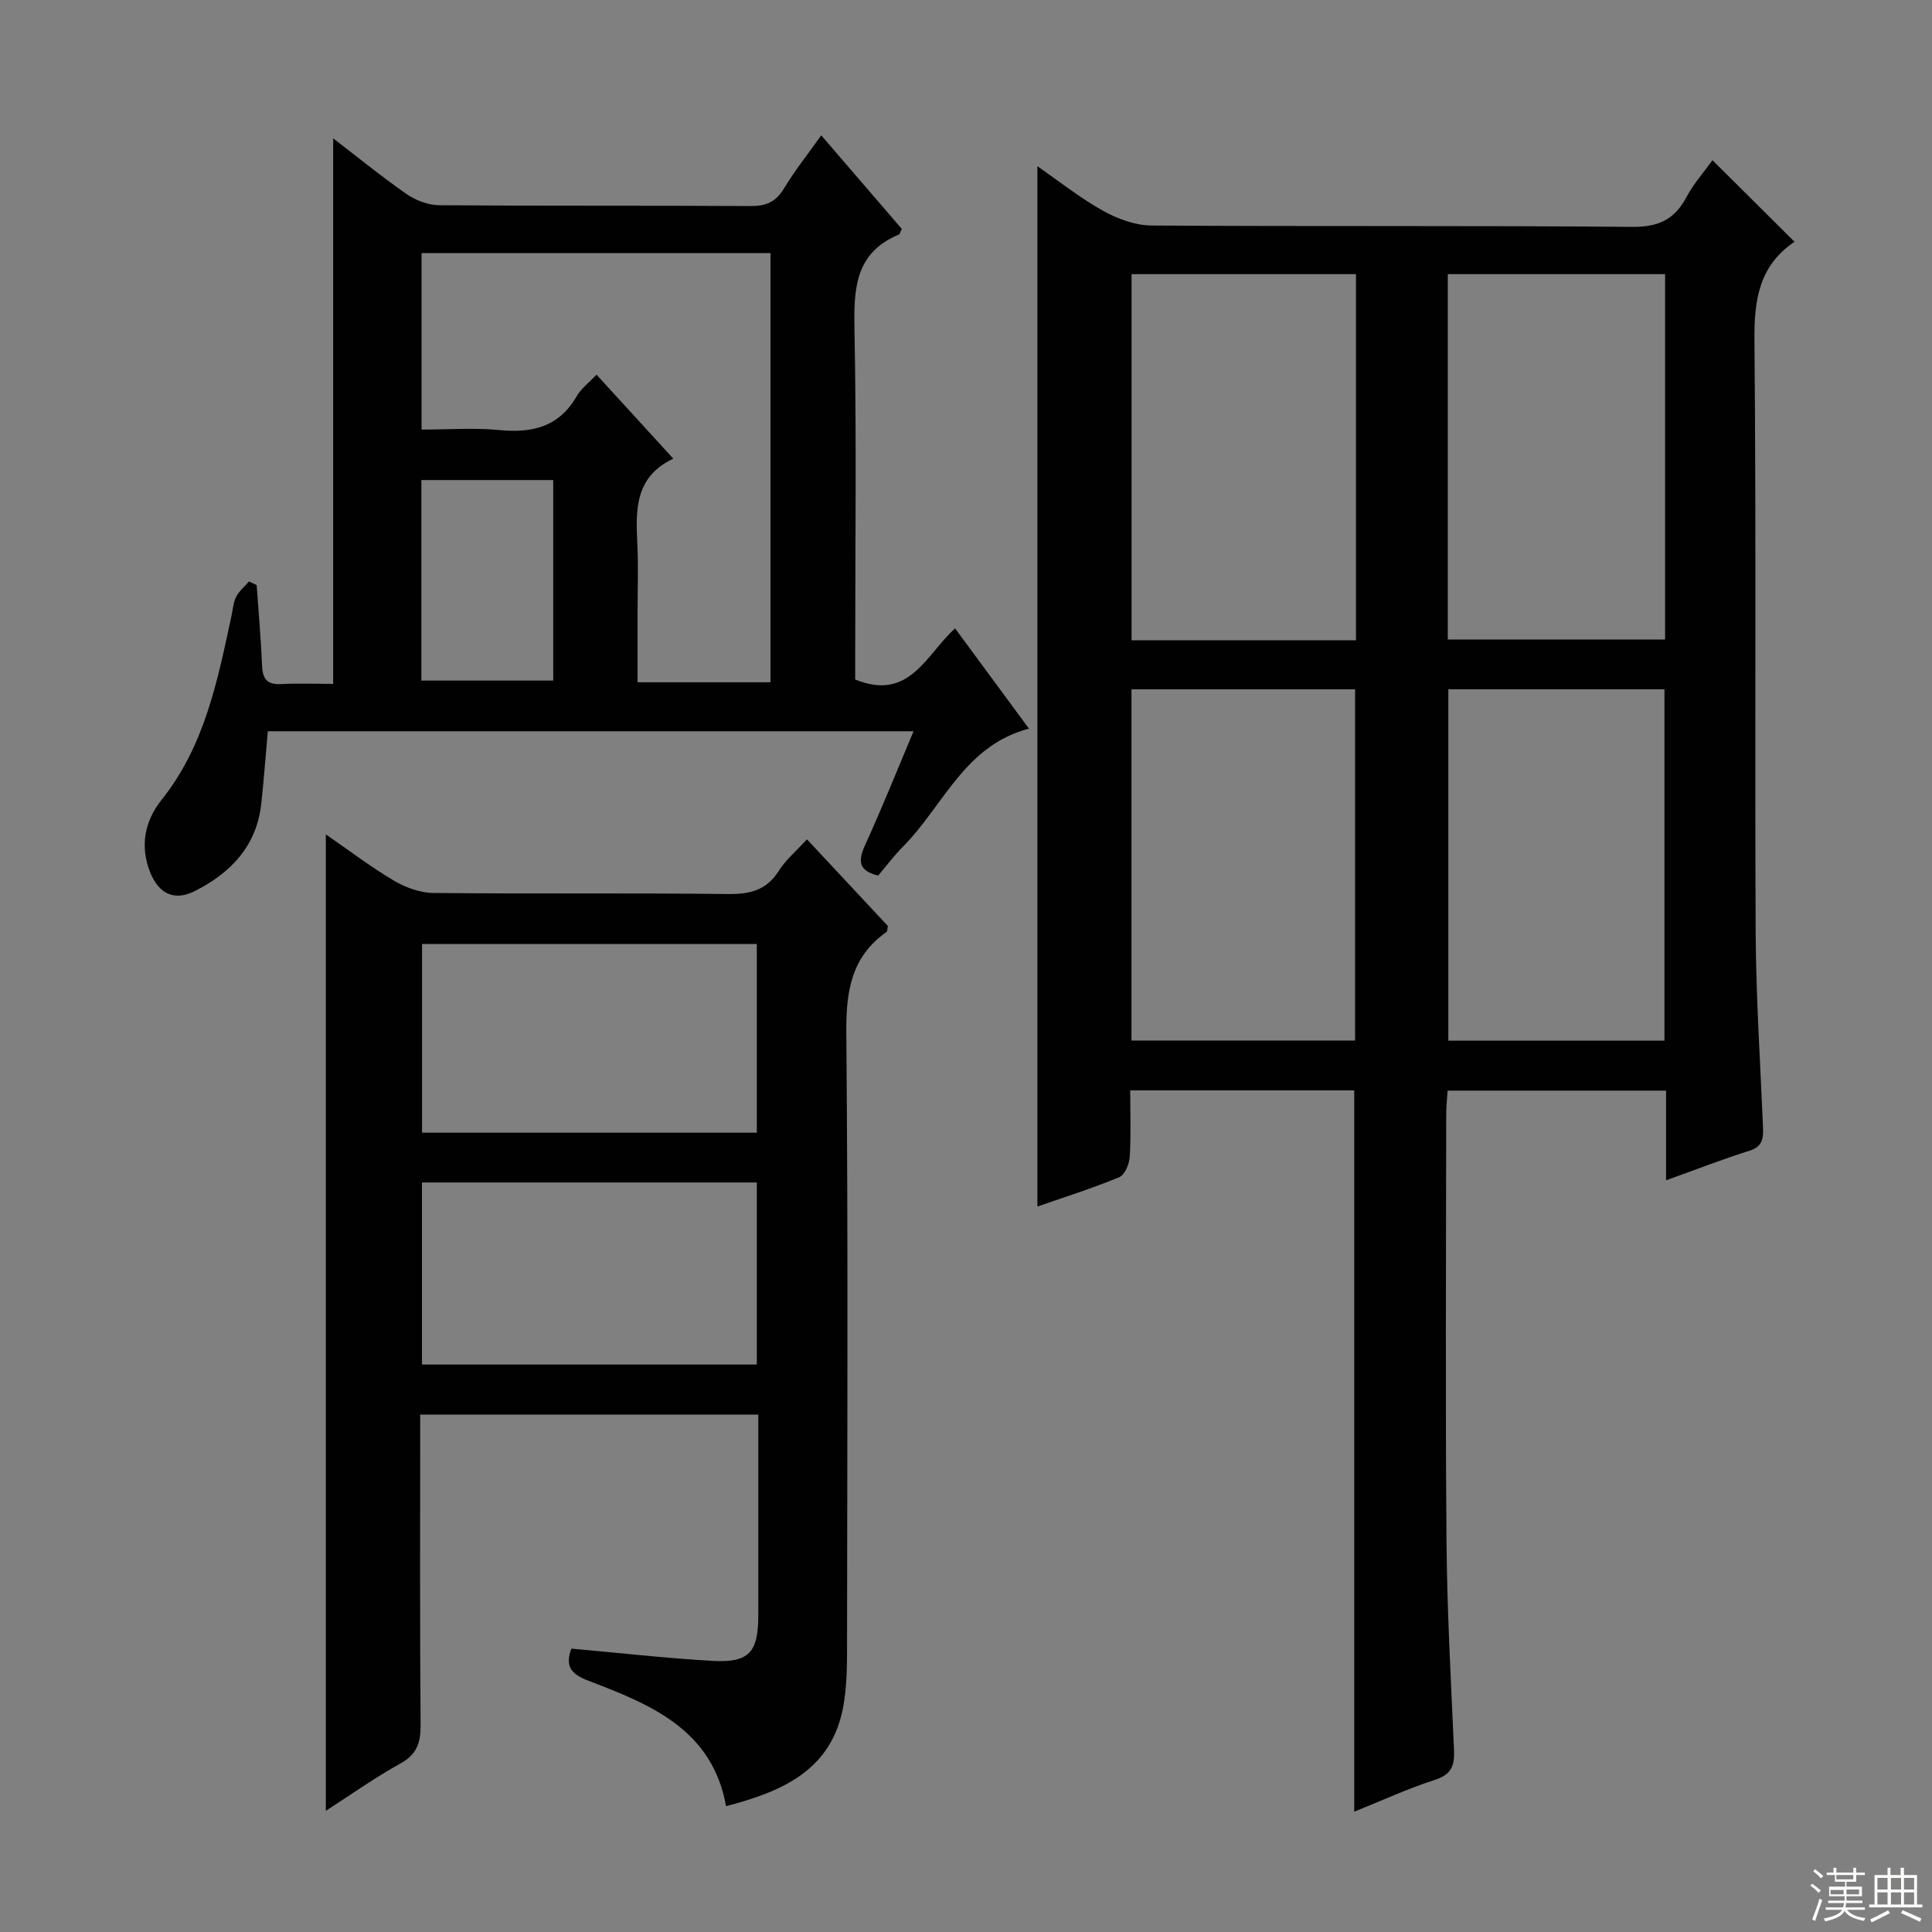
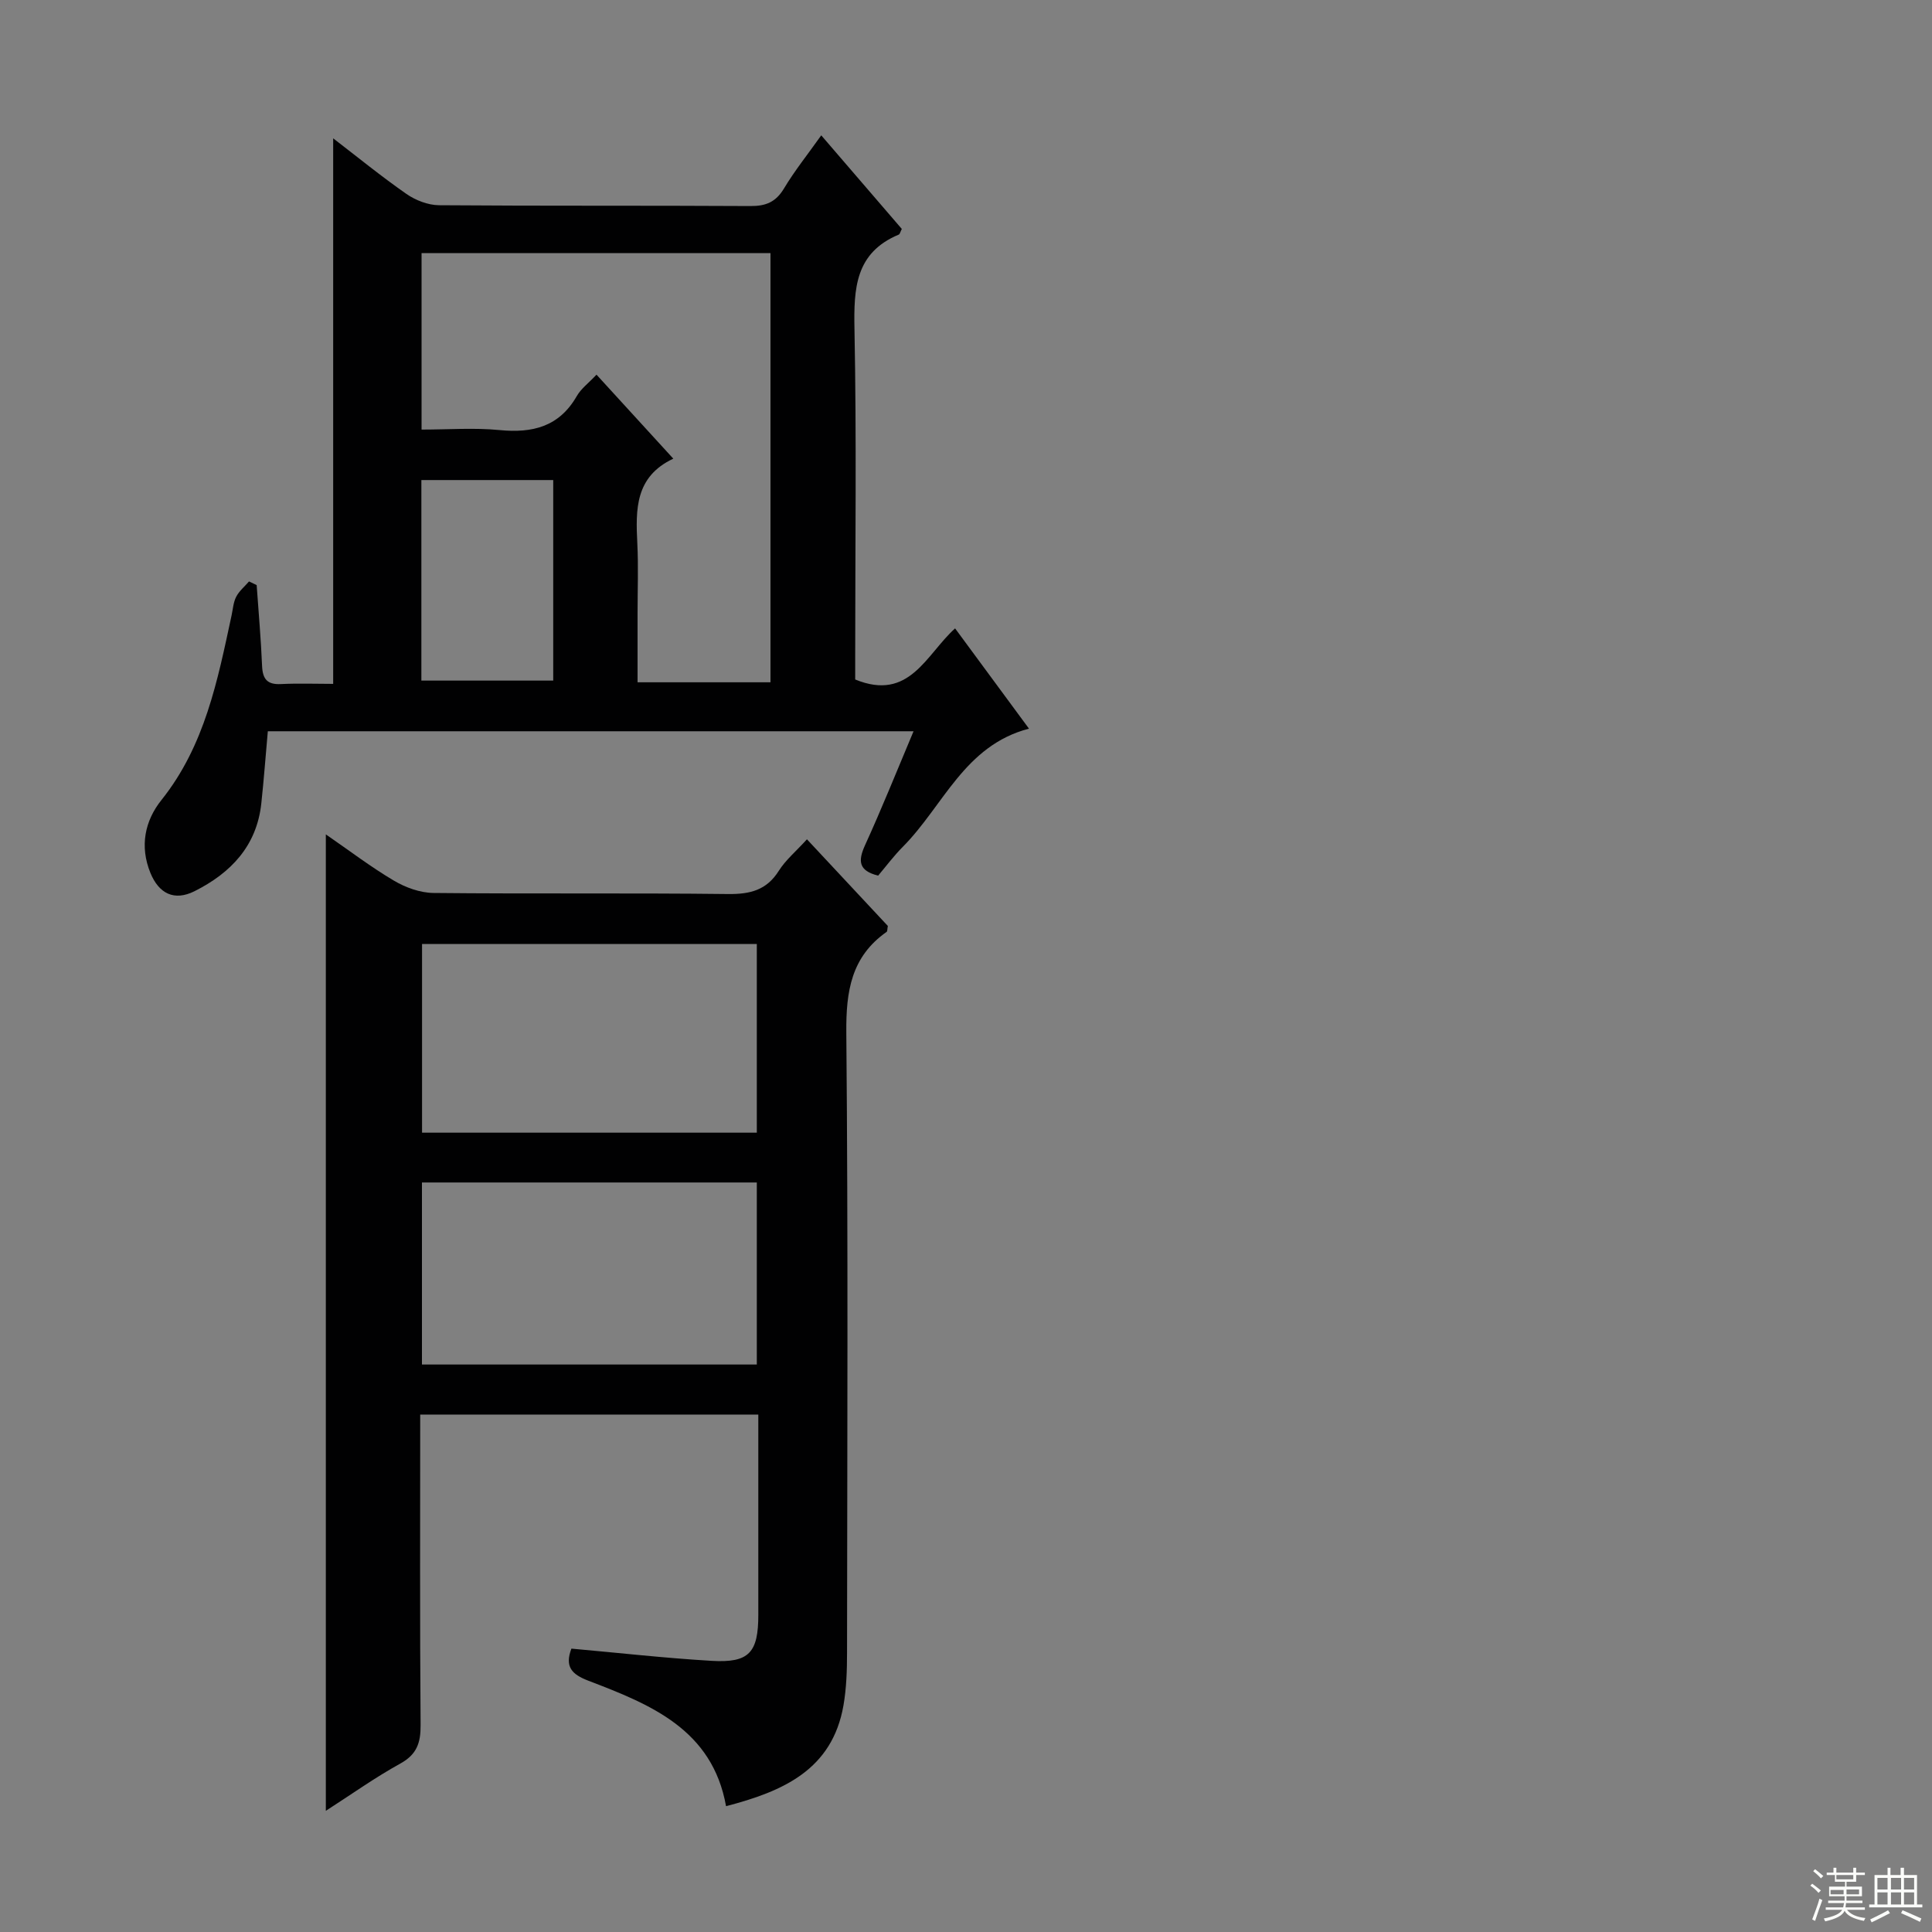
<svg xmlns="http://www.w3.org/2000/svg" enable-background="new 0 0 400 400" viewBox="0 0 400 400">
  <rect x="0" y="0" width="400" height="400" fill="#808080" stroke="none" />
  <g fill="#010102">
-     <path d="m344.94 244.37c0-6.56 0-12.37 0-18.57-15.06 0-29.81 0-45.23 0-.1 1.62-.29 3.36-.29 5.11-.02 29.33-.18 58.66.06 87.99.12 14.46.91 28.92 1.56 43.38.14 3.21-.48 5.1-3.93 6.21-5.65 1.82-11.08 4.33-16.73 6.6 0-49.95 0-99.48 0-149.34-15.1 0-30.36 0-46.38 0 0 4.6.18 9.2-.1 13.76-.09 1.49-1.03 3.75-2.18 4.22-5.65 2.33-11.5 4.18-16.94 6.07 0-71.7 0-143.23 0-215.38 4.44 3.06 8.8 6.55 13.61 9.23 3 1.68 6.67 3.02 10.05 3.04 33.16.22 66.33-.01 99.49.28 5.37.05 8.71-1.45 11.19-6.09 1.53-2.88 3.77-5.39 5.43-7.71 5.73 5.69 11.23 11.17 16.94 16.84.18-.42.14-.02-.07.12-7.26 4.99-8.26 12.02-8.18 20.36.38 40.83.05 81.66.25 122.49.07 13.46.96 26.91 1.52 40.37.1 2.33-.05 4.05-2.86 4.92-5.52 1.72-10.92 3.85-17.21 6.1zm-64.2-111.8c0-25.54 0-50.5 0-75.81-15.59 0-30.98 0-46.46 0v75.81zm19.01-75.81v75.64h44.99c0-25.38 0-50.34 0-75.64-14.94 0-29.69 0-44.99 0zm-65.49 85.96v72.71h46.3c0-24.46 0-48.52 0-72.71-15.64 0-30.89 0-46.3 0zm65.6-.01v72.75h44.75c0-24.42 0-48.48 0-72.75-15.06 0-29.8 0-44.75 0z" />
    <path d="m87 292.87c0 21.66-.09 42.97.08 64.28.03 3.71-.79 6.1-4.22 7.99-5.21 2.87-10.09 6.36-15.4 9.77 0-67.4 0-134.44 0-202.16 4.85 3.34 9.31 6.75 14.1 9.58 2.41 1.43 5.44 2.52 8.2 2.55 20.32.21 40.65-.02 60.97.22 4.56.05 7.98-.78 10.52-4.82 1.4-2.22 3.52-3.98 5.82-6.51 5.69 6.09 11.29 12.09 16.75 17.94-.13.66-.08 1.11-.26 1.23-7.32 5.14-8.41 12.28-8.34 20.8.39 42.81.19 85.62.15 128.43 0 3.64-.12 7.35-.74 10.92-2.33 13.32-12.5 17.79-24.31 20.86-2.84-15.91-15.64-21.06-28.49-25.97-3.47-1.32-4.94-2.91-3.53-6.65 9.65.86 19.33 1.96 29.04 2.53 7.78.46 9.67-1.71 9.66-9.58-.01-13.65 0-27.3 0-41.41-23.34 0-46.36 0-70 0zm69.69-97.43c-23.38 0-46.41 0-69.31 0v39.07h69.31c0-13.08 0-25.85 0-39.07zm0 49.38c-23.35 0-46.39 0-69.33 0v37.69h69.33c0-12.6 0-24.88 0-37.69z" />
    <path d="m189.14 151.4c-45.04 0-89.28 0-133.69 0-.46 5.12-.82 10.04-1.35 14.95-.95 8.81-6.33 14.41-13.84 18.17-4.18 2.09-7.37.51-9.13-3.82-2.24-5.51-1.14-10.77 2.3-15.07 8.99-11.26 11.62-24.76 14.52-38.24.28-1.3.36-2.71.96-3.85.62-1.19 1.75-2.12 2.65-3.16.53.25 1.06.51 1.58.76.39 5.58.89 11.16 1.12 16.74.12 2.71 1.06 3.89 3.89 3.75 3.63-.18 7.27-.04 10.83-.04 0-37.94 0-75.39 0-112.95 4.86 3.73 9.87 7.82 15.16 11.51 1.9 1.32 4.48 2.32 6.76 2.34 21.49.17 42.98.04 64.47.17 3.19.02 5.25-.82 6.94-3.63 2.19-3.66 4.89-7.02 7.72-11.01 5.81 6.76 11.28 13.11 16.68 19.38-.32.61-.4 1.08-.63 1.17-9.03 3.77-9.33 11.16-9.17 19.59.44 22.48.15 44.97.15 67.46v5.06c11.26 4.62 14.66-5.17 20.68-10.58 5.08 6.89 10 13.57 15.3 20.76-13.37 3.47-17.74 16.04-26.12 24.46-1.86 1.87-3.45 4.01-5.11 5.97-4.1-1.02-4.18-3.07-2.71-6.31 3.44-7.53 6.52-15.22 10.04-23.58zm-65.64-73.83c5.41 5.91 10.43 11.4 15.9 17.39-7.93 3.73-7.8 10.52-7.45 17.54.24 4.82.05 9.66.05 14.49v14.27h27.52c0-29.87 0-59.41 0-88.86-24.33 0-48.24 0-72.24 0v36.54c5.55 0 10.88-.41 16.12.1 6.85.67 12.37-.68 16.02-7.04.88-1.54 2.44-2.68 4.08-4.43zm-36.26 63.34h27.3c0-14.27 0-27.85 0-41.52-9.31 0-18.33 0-27.3 0z" />
  </g>
  <path d="m374.8 390.4.4-.4c.7.5 1.3 1 1.8 1.4l-.5.5c-.5-.6-1.1-1.1-1.7-1.5zm1 7.3-.6-.3c.5-1.4 1.1-2.8 1.5-4.3.2.1.4.2.6.3-.5 1.3-1 2.8-1.5 4.3zm-.4-10.3.4-.4c.4.3 1 .8 1.7 1.4l-.5.5c-.4-.5-1-1-1.6-1.5zm2.5.3h1.7v-1h.6v1h3.5v-1h.6v1h1.8v.5h-1.8v1.4h-2v1h3.2v2h-3.2v.9h3.3v.5h-3.4c0 .3-.1.6-.1.9h4v.5h-3.7c.7.9 1.9 1.5 3.8 1.7-.1.2-.2.4-.3.6-2.1-.4-3.5-1.1-4-2.1-.4 1-1.8 1.7-4 2.2-.1-.2-.2-.4-.3-.6 2.1-.4 3.4-1 3.8-1.8h-3.4v-.5h3.6c.1-.3.1-.6.2-.9h-3.3v-.5h3.4c0-.3 0-.6 0-.9h-3.2v-2h3.3v-1h-2.1v-1.4h-1.7v-.5zm1.1 3.5v1h2.7c0-.3 0-.4 0-.4 0-.1 0-.2 0-.2 0-.1 0-.2 0-.3h-2.7zm1.2-3v.9h3.5v-.9zm4.7 3h-2.6v.6.4h2.6z" fill="#fbfcfa" />
  <path d="m393.6 386.7h.6v1.5h2.7v6.1h1.1v.6h-11v-.6h1.1v-6.1h2.7v-1.5h.6v1.5h2.1v-1.5zm-2.7 8.8.4.6c-1.2.6-2.5 1.3-3.8 1.9-.1-.2-.2-.4-.3-.6 1.2-.6 2.5-1.2 3.7-1.9zm-2.2-6.7v2.4h2.1v-2.4zm0 3v2.5h2.1v-2.5zm2.8-3v2.4h2.1v-2.4zm0 3v2.5h2.1v-2.5zm6 6.1c-1.4-.7-2.7-1.3-3.9-1.8l.3-.6c1.5.6 2.7 1.2 3.9 1.7zm-1.2-9.1h-2.1v2.4h2.1zm-2.1 3v2.5h2.1v-2.5z" fill="#fbfcfa" />
</svg>